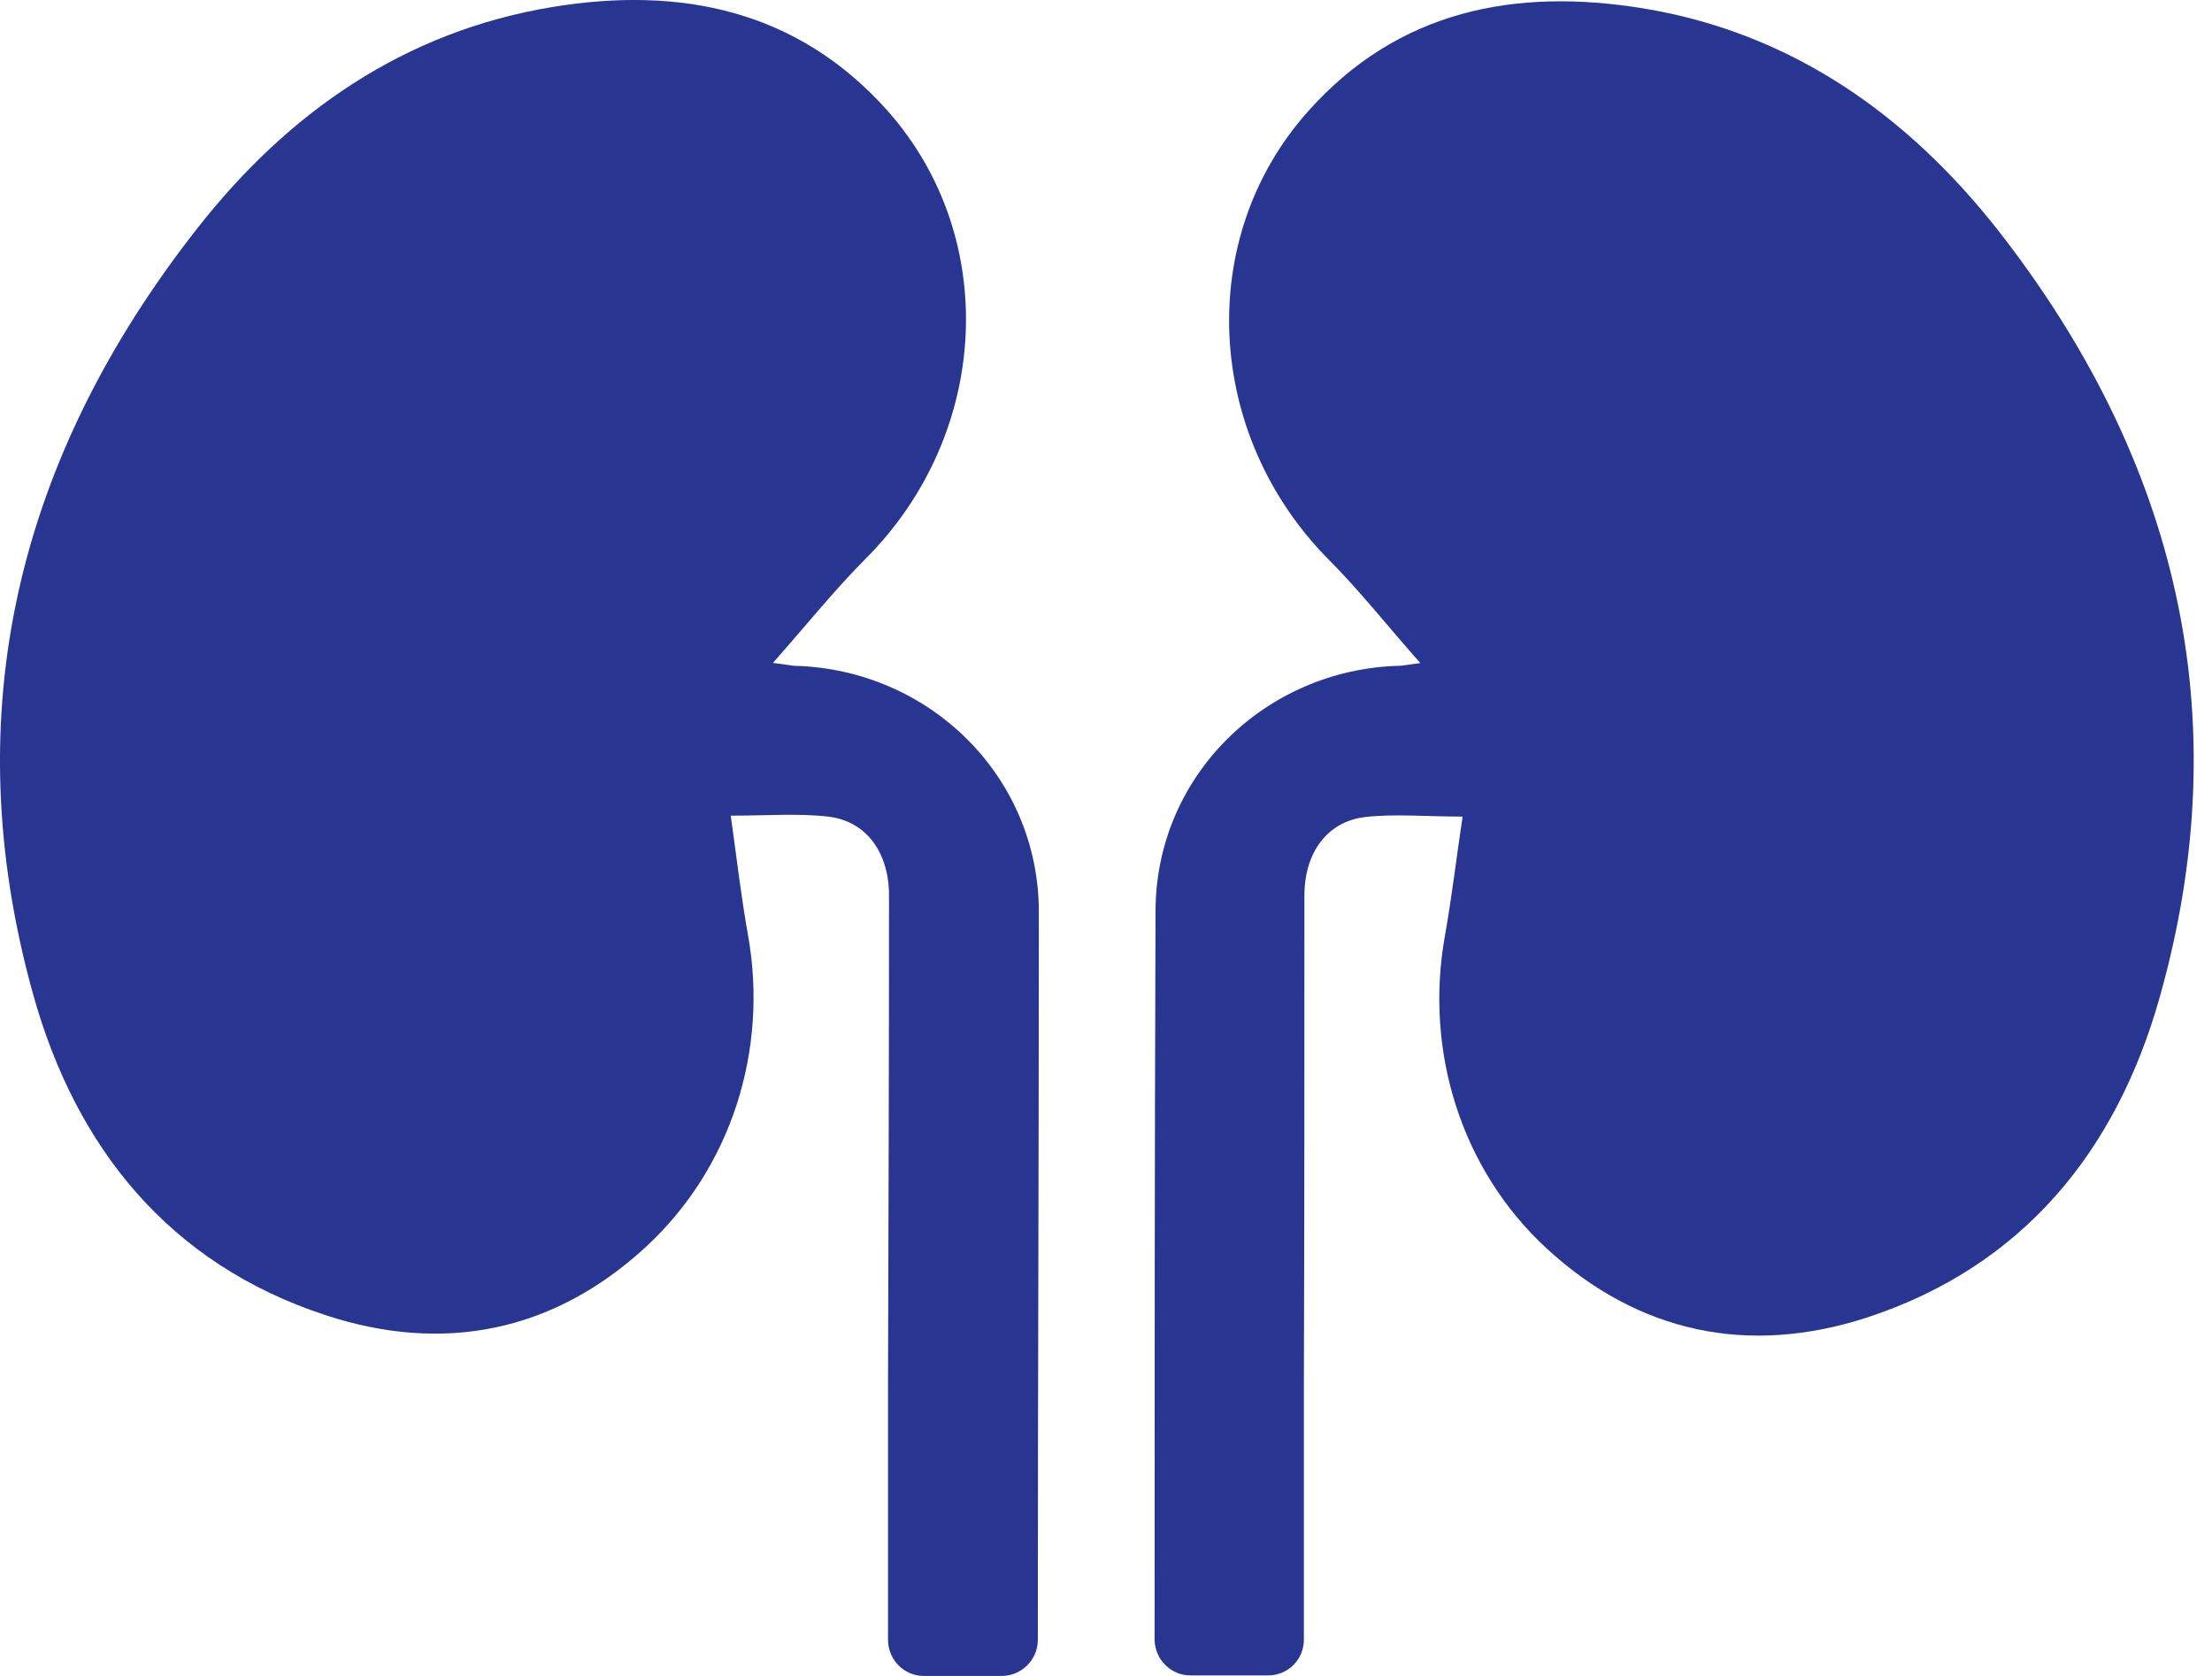
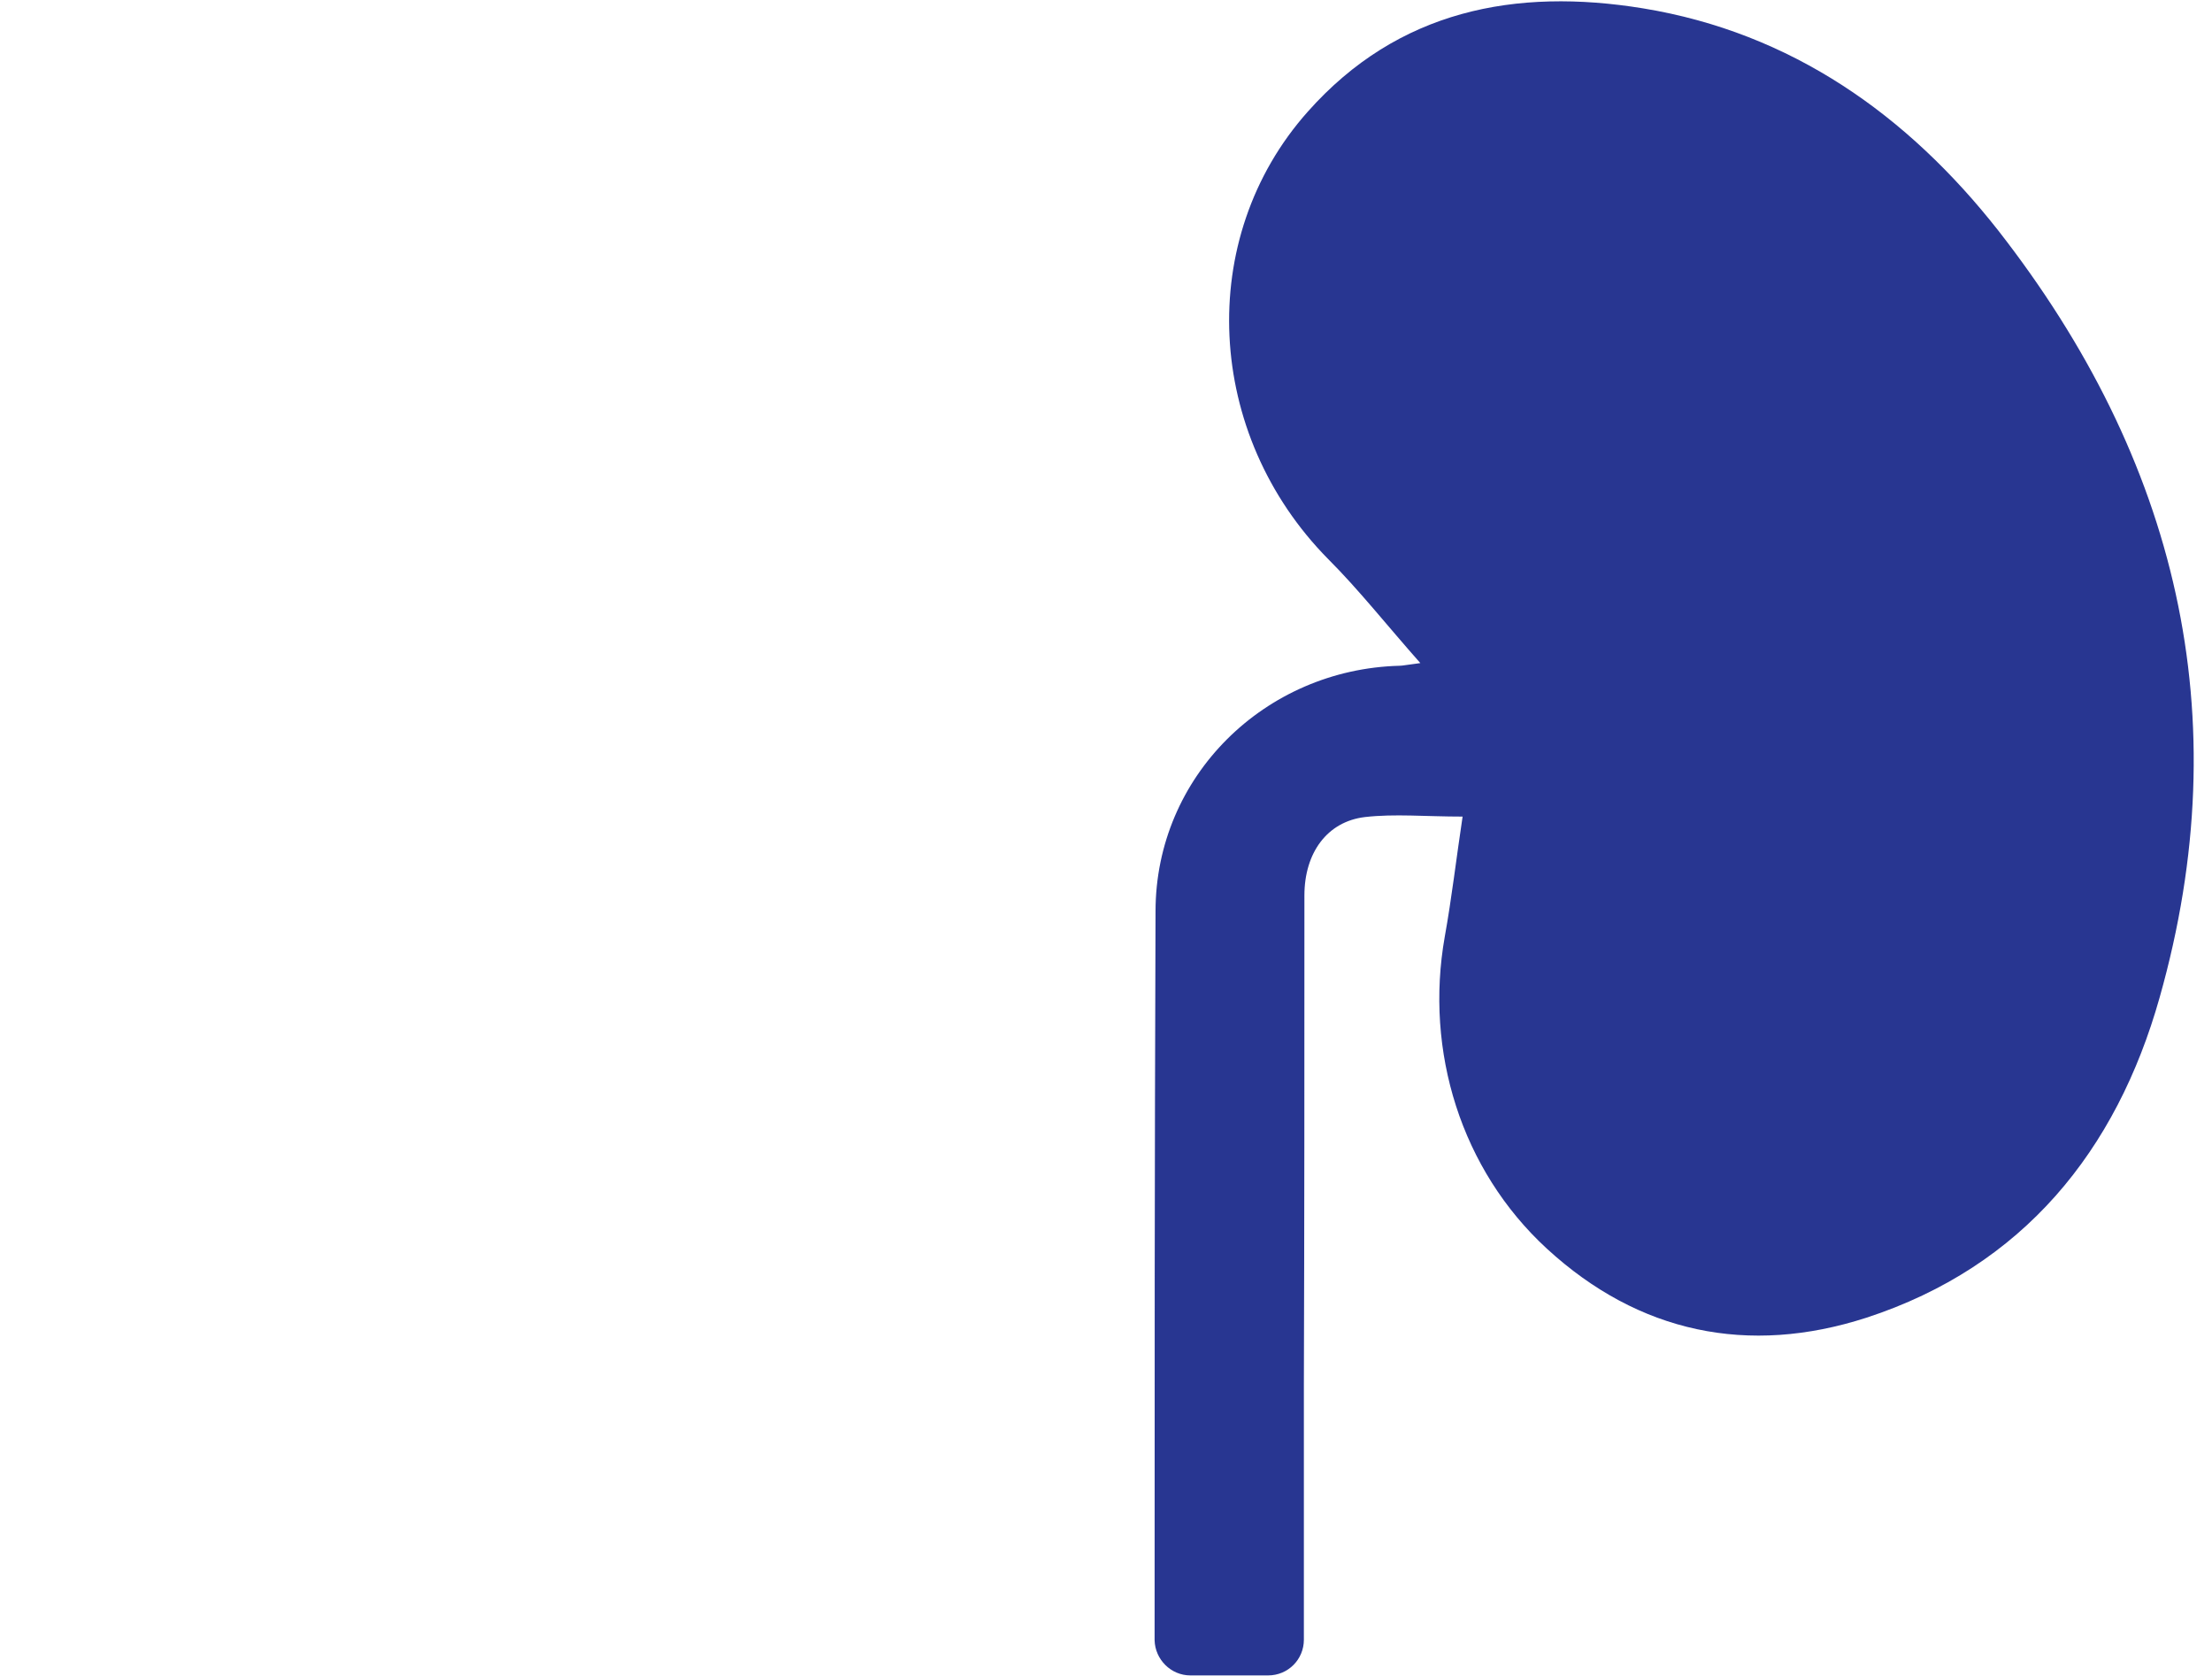
<svg xmlns="http://www.w3.org/2000/svg" width="33" height="25" viewBox="0 0 33 25" fill="none">
  <path d="M21.199 9.902C20.681 9.317 20.274 8.799 19.815 8.34C17.98 6.483 17.824 3.559 19.511 1.665C20.858 0.148 22.612 -0.185 24.514 0.125C26.727 0.488 28.459 1.717 29.813 3.441C32.47 6.845 33.41 10.671 32.218 14.882C31.575 17.162 30.183 18.893 27.845 19.656C26.083 20.226 24.448 19.885 23.078 18.627C21.798 17.45 21.251 15.682 21.554 13.972C21.658 13.395 21.724 12.818 21.82 12.181C21.265 12.181 20.806 12.137 20.363 12.188C19.8 12.255 19.46 12.721 19.46 13.358C19.46 15.793 19.46 18.235 19.452 20.67C19.452 22.424 19.452 22.668 19.452 24.459C19.452 24.755 19.215 24.992 18.919 24.992H17.758C17.469 24.992 17.232 24.755 17.225 24.466C17.225 24.444 17.225 24.414 17.225 24.392C17.225 20.292 17.225 17.695 17.239 13.595C17.239 11.582 18.868 9.983 20.881 9.931C20.925 9.931 20.984 9.917 21.221 9.887L21.199 9.902Z" fill="#283691" />
-   <path d="M11.531 9.888C12.049 9.303 12.456 8.793 12.922 8.326C14.765 6.476 14.928 3.553 13.24 1.651C11.893 0.141 10.14 -0.207 8.245 0.104C6.032 0.467 4.293 1.681 2.939 3.412C0.274 6.809 -0.68 10.628 0.496 14.839C1.133 17.118 2.524 18.857 4.863 19.62C6.624 20.197 8.26 19.864 9.629 18.606C10.909 17.429 11.464 15.668 11.161 13.958C11.057 13.381 10.991 12.804 10.902 12.167C11.457 12.167 11.916 12.13 12.36 12.182C12.922 12.249 13.263 12.715 13.263 13.359C13.263 15.794 13.255 18.236 13.248 20.671C13.248 22.425 13.248 22.669 13.248 24.46C13.248 24.756 13.485 25 13.781 25H14.943C15.231 25 15.475 24.771 15.483 24.475C15.483 24.452 15.483 24.423 15.483 24.401C15.483 20.301 15.498 17.703 15.498 13.603C15.498 11.59 13.877 9.991 11.864 9.932C11.819 9.932 11.76 9.917 11.524 9.888H11.531Z" fill="#283691" />
</svg>